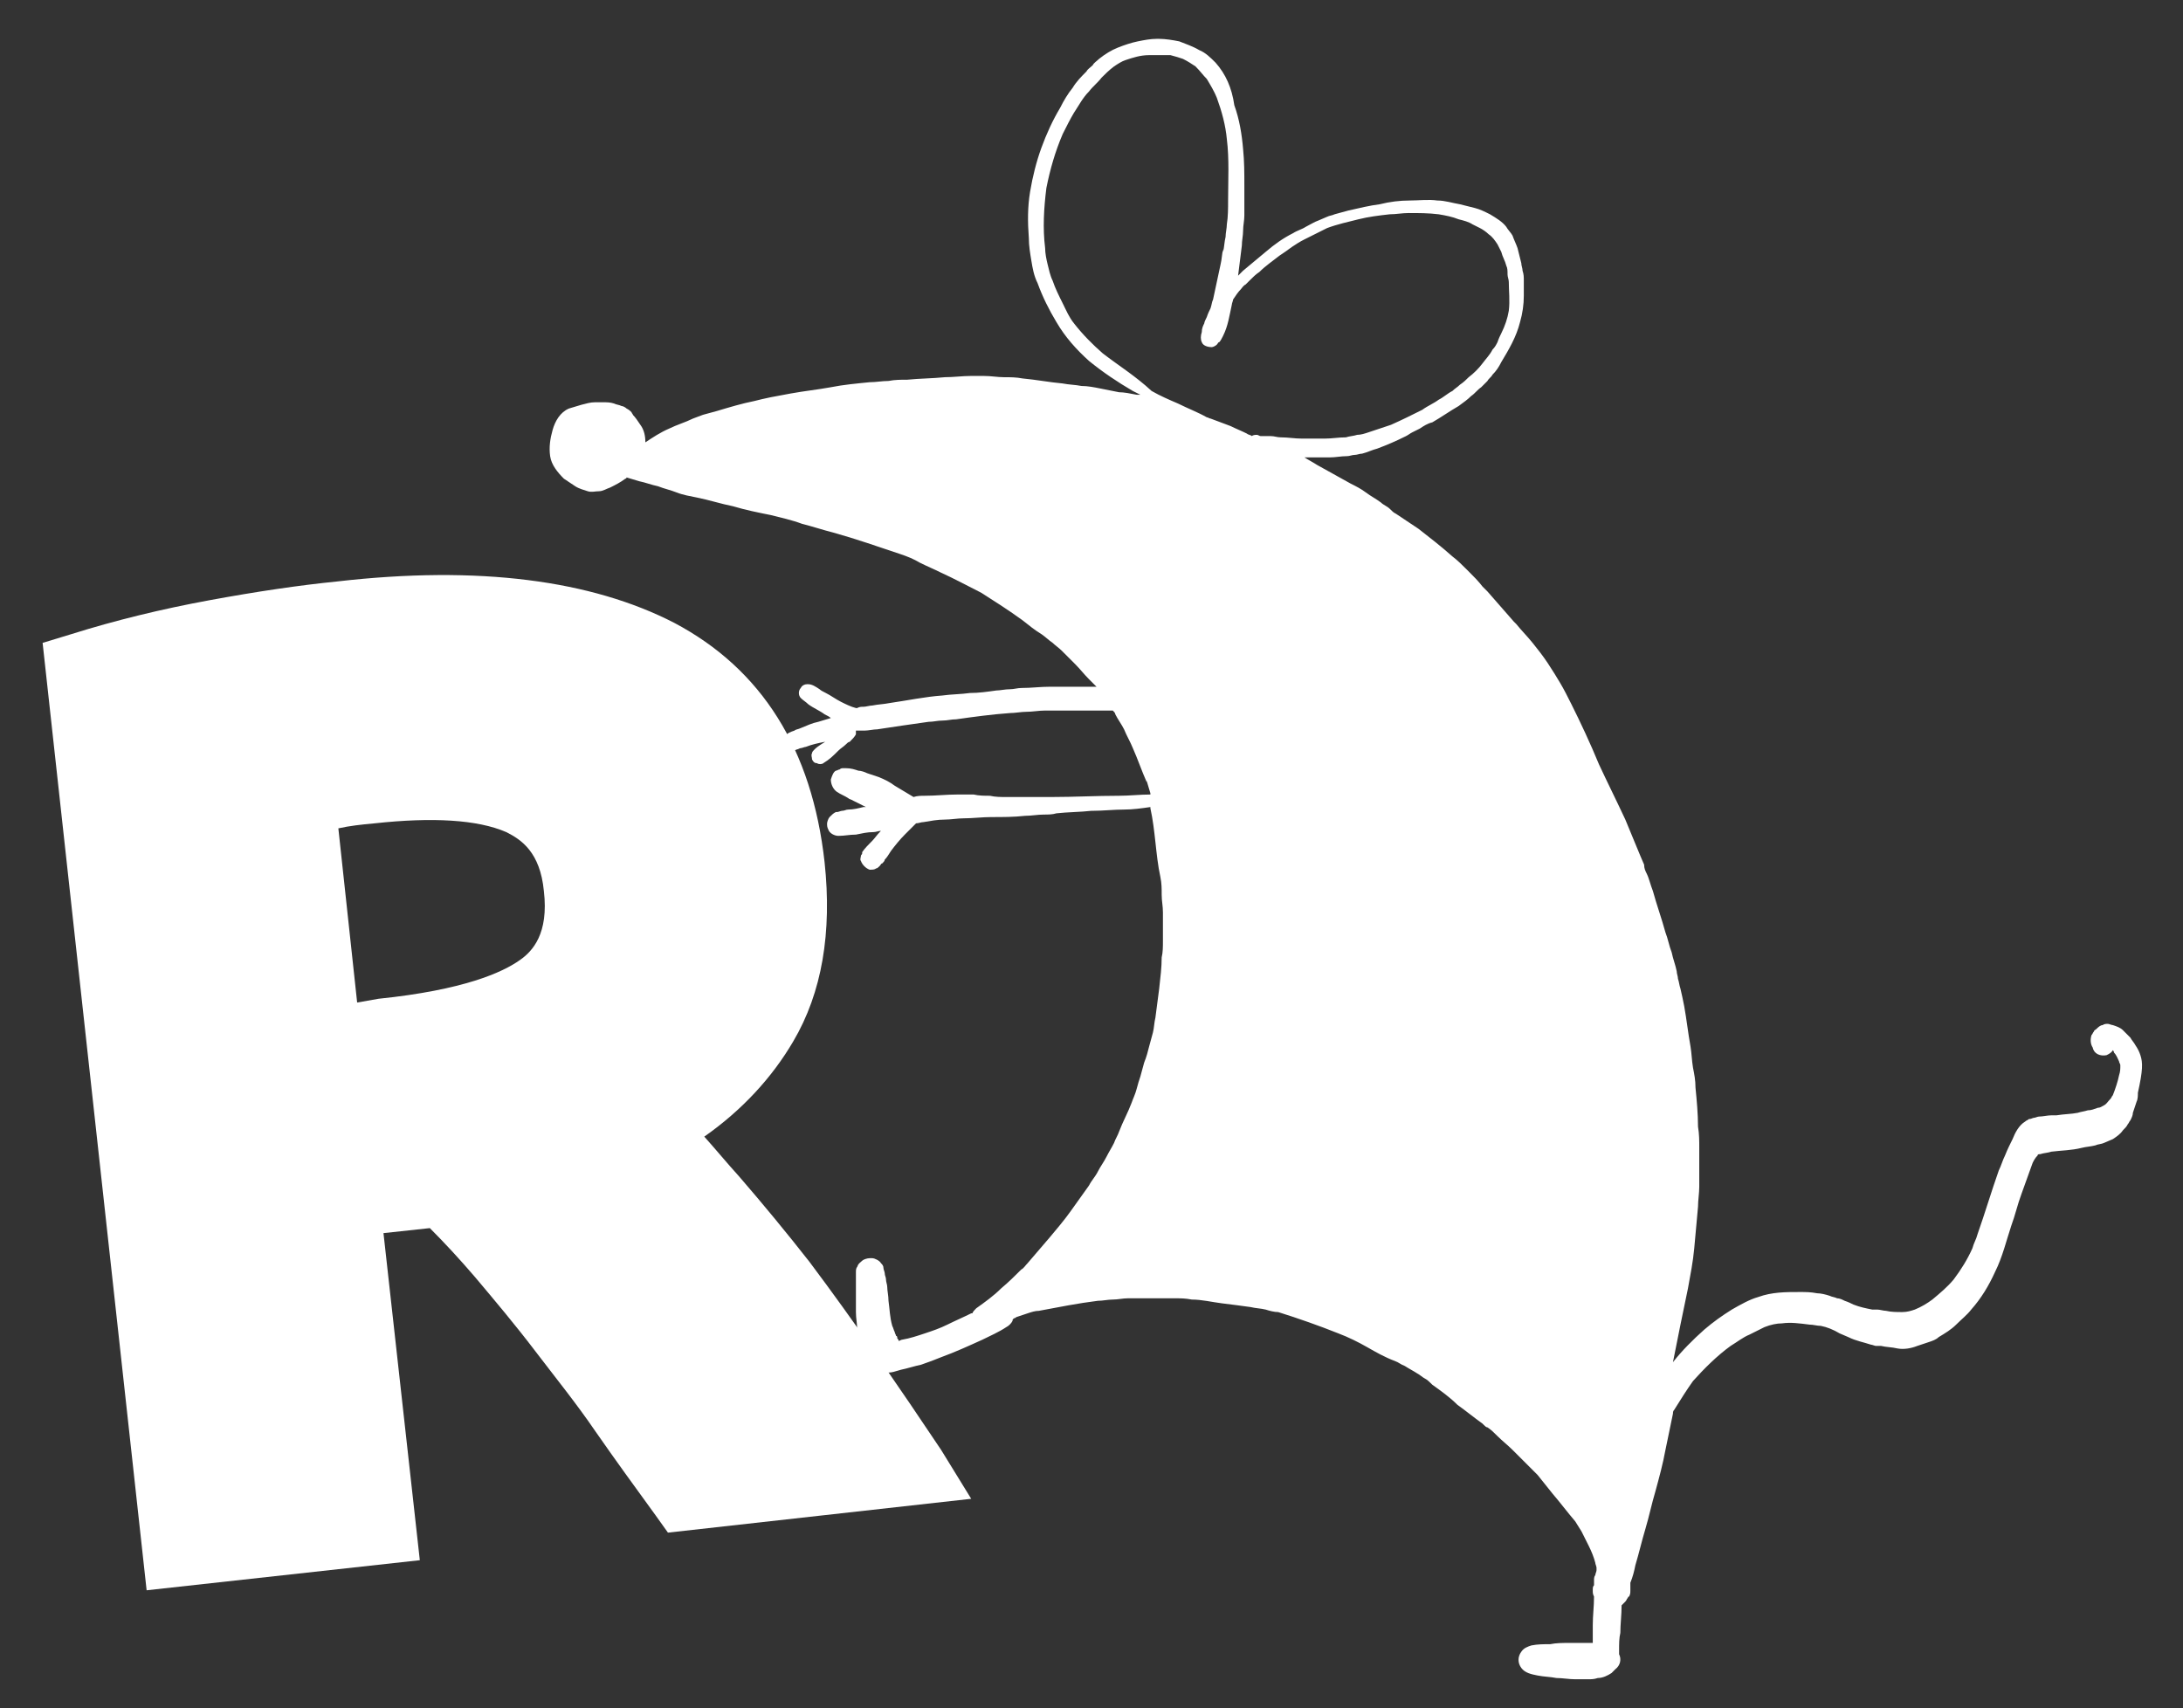
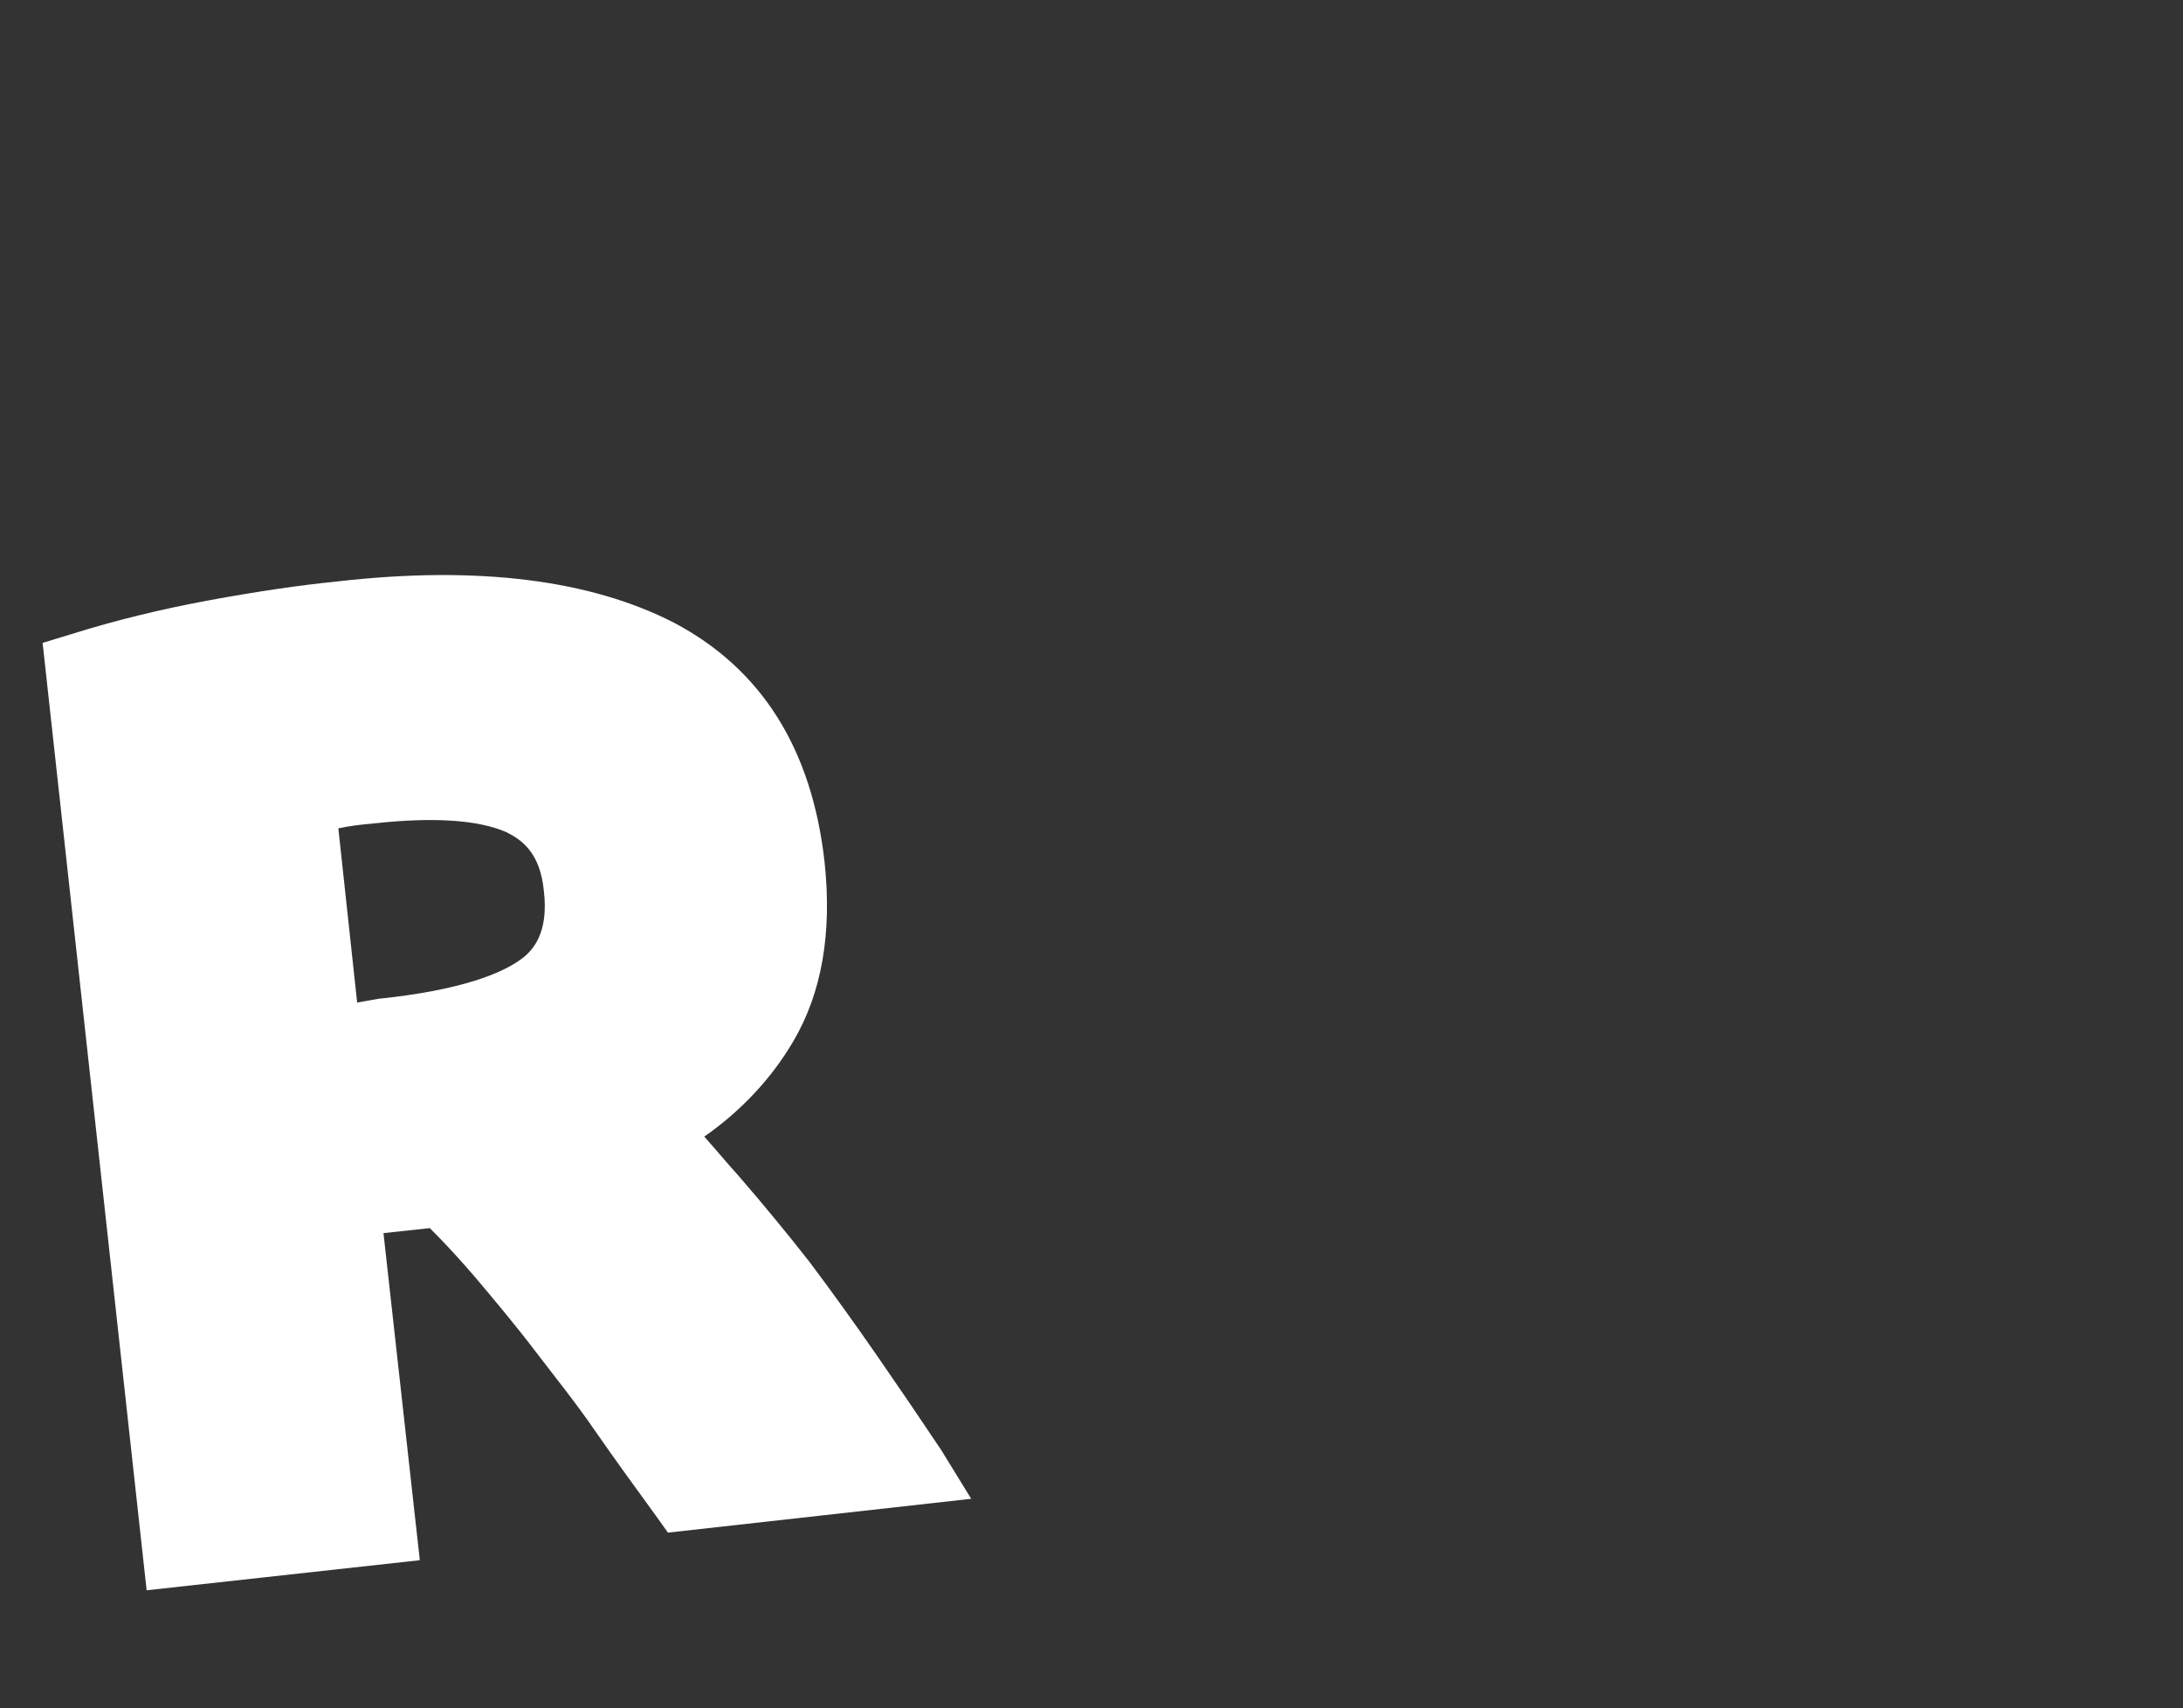
<svg xmlns="http://www.w3.org/2000/svg" version="1.1" id="Livello_1" x="0px" y="0px" viewBox="0 0 174.2 136.3" style="enable-background:new 0 0 174.2 136.3;" xml:space="preserve">
  <rect x="0" y="0" width="174.2" height="136.3" fill="#333333" stroke="none" />
  <style type="text/css">
	.st0{fill:#FFFFFF;}
</style>
  <g>
    <path class="st0" d="M70,108.2c-1.8-2.6-3.6-5.1-5.4-7.5c-1.8-2.3-3.7-4.6-5.6-6.8c-1-1.1-1.9-2.2-2.8-3.2c3-2.1,5.4-4.7,7.1-7.6   c2.3-3.9,3.1-8.7,2.5-14.3c-1-9-5-15.4-12-19.1c-6.6-3.4-15.6-4.6-26.9-3.3c-3,0.3-6.4,0.8-10.2,1.5s-7.5,1.6-11,2.7l-2.3,0.7   l8.3,75.6l21.8-2.4l-2.9-26.1l3.7-0.4c1.2,1.2,2.4,2.5,3.6,3.9c1.6,1.9,3.2,3.8,4.8,5.9s3.3,4.2,4.8,6.4c1.6,2.3,3.2,4.5,4.8,6.7   l1,1.4l24.2-2.7l-2.4-3.9C73.5,113.3,71.8,110.8,70,108.2z M43.4,71.1c0.4,3.4-0.9,4.8-1.9,5.5c-1.4,1-4.5,2.4-11.3,3.1L28.5,80   L27,66.1c0.9-0.2,1.8-0.3,2.9-0.4c4.6-0.5,8.2-0.3,10.5,0.7C41.6,67,43.1,68,43.4,71.1z" />
    <g>
      <path class="st0" d="M70.4,66.1L70.4,66.1L70.4,66.1L70.4,66.1z" />
-       <path class="st0" d="M170.8,84.2c-0.1-0.3-0.2-0.5-0.4-0.8c-0.1-0.2-0.3-0.4-0.4-0.6c-0.2-0.2-0.4-0.4-0.6-0.6    c-0.2-0.2-0.5-0.3-0.8-0.4c-0.1,0-0.3-0.1-0.4-0.1c-0.1,0-0.3,0-0.4,0.1c-0.2,0-0.4,0.2-0.5,0.3c-0.1,0.1-0.2,0.1-0.2,0.2    c-0.1,0.1-0.1,0.2-0.2,0.3c-0.1,0.3-0.1,0.7,0.1,1c0.1,0.5,0.6,0.7,1.1,0.6c0.2-0.1,0.4-0.2,0.5-0.4l0,0c0,0,0.1,0.1,0.1,0.2    c0.2,0.2,0.3,0.5,0.4,0.7c0,0.1,0.1,0.2,0.1,0.3c0,0.3,0,0.5-0.1,0.8c-0.1,0.5-0.3,1.1-0.5,1.6c-0.1,0.1-0.1,0.2-0.2,0.3    c-0.2,0.2-0.3,0.4-0.5,0.5s-0.3,0.2-0.5,0.2c-0.3,0.1-0.5,0.2-0.8,0.2c-0.3,0.1-0.5,0.1-0.8,0.2c-0.5,0.1-1.1,0.1-1.7,0.2    c0.1,0,0.1,0,0.2,0c-0.1,0-0.1,0-0.2,0H164c0,0,0,0,0.1,0c-0.1,0-0.3,0-0.4,0c-0.3,0-0.7,0.1-1,0.1c-0.1,0-0.3,0.1-0.4,0.1    c-0.1,0-0.2,0.1-0.4,0.1c-0.1,0.1-0.2,0.1-0.3,0.2c-0.5,0.3-0.8,0.9-1,1.4c-0.2,0.4-0.4,0.8-0.6,1.3c-0.2,0.4-0.3,0.8-0.5,1.2    c-0.6,1.7-1.1,3.4-1.7,5.1c-0.1,0.4-0.3,0.7-0.4,1.1c-0.4,0.9-0.9,1.7-1.5,2.5c-0.5,0.6-1.1,1.1-1.7,1.6c-0.4,0.3-0.9,0.6-1.4,0.8    c-0.3,0.1-0.6,0.2-1,0.2s-0.9,0-1.3-0.1c-0.2,0-0.5-0.1-0.7-0.1c-0.1,0-0.1,0-0.2,0c-0.1,0-0.1,0-0.2,0c-0.5-0.1-1-0.2-1.5-0.4    c-0.2-0.1-0.4-0.2-0.7-0.3c-0.2-0.1-0.4-0.2-0.6-0.2c-0.2-0.1-0.4-0.1-0.6-0.2c-0.3-0.1-0.7-0.2-1-0.2c-0.5-0.1-0.9-0.1-1.4-0.1    c-1.1,0-2.2,0-3.3,0.4c-0.7,0.2-1.4,0.6-2.1,1c-0.8,0.5-1.5,1-2.2,1.6c-0.9,0.8-1.8,1.7-2.5,2.6c0.2-1,0.4-2,0.6-3    c0.2-1,0.4-1.9,0.6-2.9c0.2-1.1,0.4-2.1,0.5-3.2s0.2-2.2,0.3-3.3c0-0.5,0.1-1.1,0.1-1.6s0-1.1,0-1.6s0-1,0-1.5    c0-0.6,0-1.1-0.1-1.7c0-1-0.1-2.1-0.2-3.1c0-0.6-0.1-1.1-0.2-1.6c-0.1-0.6-0.1-1.1-0.2-1.7c-0.2-1.1-0.3-2.1-0.5-3.2    c-0.1-0.5-0.2-1-0.3-1.4c-0.1-0.3-0.1-0.5-0.2-0.8c0-0.2-0.1-0.4-0.1-0.6c-0.1-0.5-0.3-1-0.4-1.5c-0.2-0.5-0.3-1.1-0.5-1.6    c-0.3-1.1-0.7-2.2-1-3.3c-0.2-0.5-0.3-1-0.5-1.4c-0.1-0.2-0.2-0.4-0.2-0.7c-0.1-0.2-0.2-0.5-0.3-0.7c-0.4-1-0.8-1.9-1.2-2.9    c-0.7-1.5-1.4-2.9-2.1-4.4c-0.7-1.7-1.5-3.4-2.2-4.8l0,0l0,0l0,0l0,0c-0.3-0.6-0.6-1.2-0.9-1.7s-0.6-1-1-1.6s-0.8-1.1-1.2-1.6    c-0.4-0.5-0.9-1-1.3-1.5l-0.2-0.2c-0.7-0.8-1.4-1.6-2.1-2.4l-0.4-0.4c-0.3-0.4-0.7-0.8-1.2-1.3c-0.4-0.4-0.8-0.8-1.2-1.1    c-0.9-0.8-1.8-1.5-2.7-2.2c-0.6-0.4-1.2-0.8-1.8-1.2c-0.2-0.1-0.3-0.2-0.5-0.4s-0.5-0.3-0.7-0.5c-0.4-0.3-0.8-0.5-1.2-0.8    c-0.4-0.3-0.8-0.5-1.2-0.7c-0.9-0.5-1.8-1-2.7-1.5c-0.3-0.2-0.7-0.4-1-0.6c0.2,0,0.4,0,0.7,0c0.4,0,0.8,0,1.3,0s0.9-0.1,1.4-0.1    c0.2,0,0.4-0.1,0.6-0.1s0.4-0.1,0.6-0.1c0.4-0.1,0.8-0.3,1.2-0.4c0.8-0.3,1.5-0.6,2.3-1c0.2-0.1,0.3-0.2,0.5-0.3s0.4-0.2,0.6-0.3    c0.3-0.2,0.6-0.4,1-0.5c0.7-0.4,1.4-0.9,2.1-1.3c0.4-0.3,0.7-0.5,1-0.8c0.3-0.2,0.5-0.5,0.8-0.7c0.2-0.2,0.3-0.3,0.5-0.5    c0.1-0.2,0.3-0.3,0.4-0.5c0.3-0.3,0.5-0.6,0.7-1c0.6-1,1.2-2,1.5-3.2c0.2-0.7,0.3-1.4,0.3-2.1c0-0.4,0-0.8,0-1.2    c0-0.3,0-0.5-0.1-0.8c0-0.2-0.1-0.4-0.1-0.6c-0.1-0.4-0.2-0.8-0.3-1.2c-0.1-0.3-0.3-0.7-0.4-1c-0.1-0.2-0.4-0.5-0.5-0.7    c-0.3-0.4-0.8-0.7-1.3-1c-0.4-0.2-0.8-0.4-1.2-0.5c-0.4-0.1-0.8-0.2-1.2-0.3c-0.6-0.1-1.2-0.3-1.8-0.3c-0.7-0.1-1.5,0-2.2,0    c-0.8,0-1.6,0.1-2.4,0.3c-0.8,0.1-1.6,0.3-2.5,0.5c-0.4,0.1-0.7,0.2-1.1,0.3c-0.2,0.1-0.4,0.1-0.6,0.2s-0.5,0.2-0.7,0.3    c-0.3,0.1-0.6,0.3-1,0.5c-0.3,0.2-0.7,0.3-1,0.5c-0.8,0.4-1.5,0.9-2.2,1.5c-0.6,0.5-1.2,1-1.8,1.5c-0.1,0.1-0.2,0.2-0.4,0.4    c0.1-0.8,0.2-1.6,0.3-2.4c0-0.4,0.1-0.8,0.1-1.2c0-0.4,0.1-0.8,0.1-1.2c0-0.8,0-1.6,0-2.4c0-1,0-1.9-0.1-2.9    c-0.1-1.2-0.3-2.4-0.7-3.5C98.3,7,97.8,5.9,97,5c-0.4-0.4-0.8-0.8-1.3-1c-0.5-0.3-1.1-0.5-1.6-0.7c-0.5-0.1-1.1-0.2-1.6-0.2    c-0.1,0-0.2,0-0.2,0c-0.5,0-1,0.1-1.5,0.2c-0.5,0.1-1.1,0.3-1.6,0.5c-0.5,0.2-1,0.5-1.5,0.9c-0.2,0.2-0.4,0.3-0.5,0.5    c-0.2,0.2-0.4,0.3-0.5,0.5c-0.4,0.4-0.8,0.8-1.1,1.3c-0.4,0.5-0.7,1-1,1.6c-0.6,1-1.1,2.1-1.5,3.2s-0.7,2.3-0.9,3.5    C82,16.5,82,17.7,82.1,19c0,0.6,0.1,1.2,0.2,1.8c0.1,0.6,0.2,1.2,0.5,1.8c0.4,1.1,0.9,2.1,1.5,3.1c0.7,1.2,1.6,2.2,2.6,3.1    c1.1,0.9,2.3,1.7,3.5,2.4c0.2,0.1,0.4,0.2,0.6,0.3c-0.1,0-0.2,0-0.3,0c-0.5-0.1-1-0.2-1.4-0.2c-0.5-0.1-1-0.2-1.5-0.3    c-0.5-0.1-1-0.2-1.5-0.2c-0.5-0.1-1-0.1-1.5-0.2c-1.1-0.1-2.1-0.3-3.2-0.4c-0.5-0.1-1-0.1-1.5-0.1s-1-0.1-1.6-0.1    c-0.3,0-0.7,0-1,0c-0.7,0-1.4,0.1-2.1,0.1c-1,0.1-2,0.1-3,0.2c-0.5,0-1,0-1.5,0.1c-0.5,0-1,0.1-1.5,0.1c-1,0.1-2.1,0.2-3.1,0.4    c-1.1,0.2-2.1,0.3-3.2,0.5c-0.5,0.1-1.1,0.2-1.6,0.3c-0.5,0.1-0.9,0.2-1.3,0.3c-1,0.2-2,0.5-3,0.8c-0.4,0.1-0.7,0.2-1.1,0.3    c-0.3,0.1-0.5,0.2-0.8,0.3c-0.6,0.3-1.3,0.5-1.9,0.8c-0.7,0.3-1.3,0.7-1.9,1.1l0,0c0-0.5-0.1-1-0.4-1.4c-0.2-0.3-0.4-0.6-0.6-0.8    c0-0.1-0.1-0.1-0.1-0.2c-0.1-0.1-0.2-0.2-0.4-0.3c-0.1-0.1-0.3-0.2-0.4-0.2c-0.2-0.1-0.4-0.1-0.6-0.2c-0.3-0.1-0.6-0.1-0.9-0.1    l0,0c-0.1,0-0.2,0-0.3,0s-0.2,0-0.3,0c-0.4,0-0.7,0.1-1.1,0.2c-0.3,0.1-0.7,0.2-1,0.3c-0.7,0.3-1.1,1-1.3,1.7s-0.3,1.4-0.2,2.1    c0.1,0.7,0.6,1.3,1.1,1.8c0.3,0.2,0.6,0.4,0.9,0.6c0.3,0.2,0.7,0.3,1,0.4c0.3,0.1,0.6,0,0.9,0c0.3,0,0.6-0.2,0.9-0.3    c0.4-0.2,0.8-0.4,1.2-0.7c0,0,0.1,0,0.1-0.1c0.3,0.1,0.7,0.2,1,0.3c0.5,0.1,1,0.3,1.5,0.4c0.5,0.2,1,0.3,1.5,0.5s1.1,0.3,1.6,0.4    c1,0.2,1.9,0.5,2.9,0.7c1,0.3,2,0.5,3,0.7c0.8,0.2,1.7,0.4,2.5,0.7c0.8,0.2,1.7,0.5,2.5,0.7c1.8,0.5,3.5,1.1,5.3,1.7    c0.6,0.2,1.1,0.4,1.6,0.7c0.6,0.3,1.1,0.5,1.7,0.8c1.1,0.5,2.2,1.1,3.2,1.6c1.1,0.7,2.2,1.4,3.3,2.2c0.5,0.4,1,0.8,1.5,1.1    c0.3,0.2,0.6,0.5,0.9,0.7c0.2,0.2,0.5,0.4,0.7,0.6c0.4,0.4,0.8,0.8,1.1,1.1c0.4,0.4,0.7,0.8,1.1,1.2c0.2,0.2,0.4,0.4,0.6,0.6    c-0.5,0-1.1,0-1.6,0c-0.7,0-1.4,0-2.1,0c-0.8,0-1.5,0.1-2.3,0.1c-0.3,0-0.6,0.1-0.9,0.1c-0.4,0-0.8,0.1-1.1,0.1    c-0.7,0.1-1.4,0.2-2.1,0.2c-0.7,0.1-1.5,0.1-2.2,0.2c-1.4,0.1-2.8,0.4-4.2,0.6c-0.5,0.1-0.9,0.1-1.4,0.2c-0.2,0-0.5,0.1-0.7,0.1    s-0.3,0-0.5,0.1c0,0,0,0-0.1,0c-0.4-0.1-0.8-0.3-1.2-0.5c-0.4-0.2-0.8-0.5-1.2-0.7c-0.2-0.1-0.4-0.2-0.5-0.3    c-0.3-0.2-0.6-0.4-0.9-0.4c0,0,0,0-0.1,0c-0.2,0-0.4,0.1-0.5,0.3c-0.2,0.2-0.2,0.6,0,0.8c0.2,0.2,0.4,0.3,0.6,0.5    c0.4,0.3,0.9,0.5,1.3,0.8c0.2,0.1,0.4,0.2,0.5,0.3c-0.3,0.1-0.7,0.2-1,0.3c-0.5,0.1-0.9,0.3-1.4,0.5c-0.2,0.1-0.4,0.1-0.5,0.2    c-0.3,0.1-0.6,0.2-0.8,0.5c-0.1,0.2-0.2,0.5-0.1,0.7c0.1,0.2,0.3,0.4,0.6,0.4c0.2,0,0.3,0,0.5-0.1c0.1,0,0.2-0.1,0.3-0.1    s0.3-0.1,0.4-0.1c0.5-0.2,1-0.3,1.5-0.4c0.1,0,0.2,0,0.2-0.1c-0.3,0.2-0.7,0.4-1,0.7c-0.1,0.1-0.2,0.2-0.2,0.3    c-0.1,0.2,0,0.3,0,0.5c0.1,0.2,0.2,0.3,0.4,0.3c0.1,0.1,0.4,0.1,0.5,0c0.5-0.3,0.8-0.6,1.2-1c0.2-0.2,0.4-0.3,0.6-0.5    c0.1-0.1,0.2-0.2,0.3-0.2c0.2-0.2,0.4-0.4,0.5-0.6c0-0.1,0-0.2,0-0.3h0.1c0.2,0,0.4,0,0.6,0c0.3,0,0.7-0.1,1-0.1    c0.7-0.1,1.3-0.2,2-0.3s1.4-0.2,2.1-0.3c0.4,0,0.7-0.1,1.1-0.1s0.7-0.1,1.1-0.1c1.4-0.2,2.9-0.4,4.3-0.5c0.4,0,0.9-0.1,1.3-0.1    c0.5,0,1-0.1,1.5-0.1c0.4,0,0.8,0,1.2,0c0.3,0,0.6,0,0.9,0c1.1,0,2.2,0,3.3,0l0,0c0.1,0.1,0.2,0.2,0.2,0.3    c0.2,0.4,0.5,0.8,0.7,1.2c0.2,0.5,0.5,1,0.7,1.5c0.4,0.9,0.7,1.8,1.1,2.7c0,0,0,0,0-0.1c0.1,0.3,0.2,0.7,0.3,1v0.1    c-0.8,0-1.7,0.1-2.5,0.1c-1.8,0-3.6,0.1-5.4,0.1c-0.8,0-1.5,0-2.3,0c-0.4,0-0.9,0-1.3,0s-0.9,0-1.3-0.1c-0.4,0-0.9,0-1.3-0.1    c-0.2,0-0.4,0-0.6,0s-0.4,0-0.7,0c-0.9,0-1.7,0.1-2.6,0.1c-0.3,0-0.6,0-0.9,0.1c-0.5-0.3-1-0.6-1.5-0.9c-0.4-0.3-0.8-0.5-1.3-0.7    c-0.3-0.1-0.6-0.2-0.9-0.3c-0.2-0.1-0.5-0.2-0.7-0.2c-0.3-0.1-0.6-0.2-1-0.2c-0.1,0-0.1,0-0.2,0s-0.2,0-0.3,0.1    c-0.1,0-0.2,0.1-0.3,0.1c-0.2,0.1-0.3,0.4-0.4,0.7c0,0.4,0.2,0.8,0.5,1s0.6,0.3,0.9,0.5c0.1,0.1,0.3,0.1,0.4,0.2    c-0.1,0-0.1-0.1-0.2-0.1c0.4,0.2,0.8,0.4,1.2,0.6c-0.1,0-0.1,0-0.2,0c-0.4,0.1-0.8,0.2-1.2,0.2c-0.2,0-0.3,0.1-0.5,0.1    c-0.1,0-0.3,0.1-0.4,0.1h-0.1c-0.2,0.1-0.3,0.2-0.5,0.4c-0.1,0.1-0.2,0.4-0.2,0.5c0,0.2,0,0.3,0.1,0.5c0.1,0.3,0.5,0.5,0.8,0.5    c0.5,0,0.9-0.1,1.4-0.1c0.5-0.1,0.9-0.2,1.4-0.2c0.2,0,0.4-0.1,0.6-0.1l-0.1,0.1l-0.1,0.1l0.1-0.1c-0.2,0.2-0.4,0.5-0.6,0.7    c-0.3,0.3-0.6,0.6-0.8,0.9c0,0,0,0,0,0.1l0,0l0,0c0,0.1-0.1,0.1-0.1,0.2s-0.1,0.3,0,0.4c0.1,0.3,0.4,0.6,0.7,0.7    c0.2,0,0.4,0,0.5-0.1c0.1,0,0.2-0.1,0.3-0.2c0.1-0.1,0.1-0.2,0.2-0.2c0.1-0.1,0.2-0.2,0.2-0.3c0.2-0.2,0.3-0.4,0.5-0.7    c0.3-0.4,0.7-0.9,1.1-1.3c0.2-0.2,0.4-0.4,0.6-0.6l0.1-0.1c0.1-0.1,0.1-0.1,0.2-0.2c0.2,0,0.4-0.1,0.6-0.1    c0.6-0.1,1.1-0.2,1.7-0.2c0.5,0,1-0.1,1.5-0.1c0.7,0,1.5-0.1,2.2-0.1c0.9,0,1.8,0,2.7-0.1c0.5,0,1-0.1,1.5-0.1c0.3,0,0.7,0,1-0.1    c0.9-0.1,1.9-0.1,2.8-0.2h0.1c0.8,0,1.7-0.1,2.5-0.1c0.7,0,1.4-0.1,2.1-0.2v0.1c0.2,0.9,0.3,1.8,0.4,2.7c0.1,0.9,0.2,1.9,0.4,2.8    c0.1,0.5,0.1,0.9,0.1,1.4s0.1,0.9,0.1,1.4s0,0.9,0,1.4c0-0.1,0-0.2,0-0.3c0,0.4,0,0.8,0,1.2c0,0.4,0,0.9-0.1,1.3    c0,0.8-0.1,1.6-0.2,2.5c-0.1,0.8-0.2,1.5-0.3,2.3c-0.1,0.4-0.1,0.8-0.2,1.2c-0.1,0.4-0.2,0.7-0.3,1.1c-0.1,0.4-0.2,0.8-0.4,1.3    c-0.1,0.4-0.2,0.7-0.3,1.1c-0.1,0.3-0.2,0.6-0.3,1c-0.1,0.4-0.3,0.8-0.4,1.1c-0.3,0.8-0.7,1.5-1,2.3c-0.1,0.3-0.3,0.6-0.4,0.9    c-0.2,0.4-0.4,0.7-0.6,1.1s-0.5,0.8-0.7,1.2c-0.2,0.4-0.5,0.7-0.7,1.1c-0.5,0.7-1,1.4-1.5,2.1s-1.1,1.4-1.6,2    c-0.6,0.7-1.2,1.4-1.8,2.1c-0.2,0.2-0.3,0.4-0.5,0.5c-0.5,0.5-1,1-1.6,1.5c-0.6,0.6-1.3,1.1-2,1.6c-0.1,0.1-0.3,0.3-0.3,0.4    c0,0,0,0-0.1,0c-0.6,0.3-1.3,0.6-1.9,0.9s-1.2,0.5-1.8,0.7c-0.6,0.2-1.2,0.4-1.8,0.5c-0.1,0-0.2,0.1-0.3,0.1c0-0.1,0-0.1-0.1-0.2    c0-0.1,0-0.2-0.1-0.2c0-0.1-0.1-0.2-0.1-0.3c-0.1-0.2-0.1-0.3-0.2-0.5c-0.2-0.7-0.2-1.3-0.3-2c0-0.4-0.1-0.8-0.1-1.1    c0-0.2-0.1-0.4-0.1-0.6s-0.1-0.3-0.1-0.5c0-0.1-0.1-0.3-0.1-0.4c0-0.2-0.1-0.3-0.2-0.4c-0.1-0.2-0.5-0.4-0.7-0.4    c-0.1,0-0.1,0-0.2,0c-0.2,0-0.5,0.1-0.6,0.2c-0.2,0.2-0.3,0.2-0.4,0.5c-0.1,0.1-0.1,0.3-0.1,0.4s0,0.3,0,0.4c0,0.3,0,0.5,0,0.8    c0,0.7,0,1.3,0,2c0,0.5,0.1,0.9,0.1,1.4c0.1,0.4,0.2,0.8,0.3,1.2c0.1,0.4,0.3,0.9,0.6,1.2c0.1,0.1,0.2,0.3,0.3,0.4    c0.2,0.2,0.4,0.4,0.6,0.5c0.1,0.1,0.3,0.1,0.4,0.1c0.5,0.1,0.9-0.1,1.3-0.2c0.5-0.1,1.1-0.3,1.6-0.4c0.6-0.2,1.1-0.4,1.6-0.6    c1.1-0.4,2.2-0.9,3.3-1.4c0.6-0.3,1.3-0.6,1.9-1c0.2-0.1,0.4-0.3,0.5-0.5c0-0.1,0-0.1,0.1-0.2c0.1,0,0.2-0.1,0.2-0.1    c0.3-0.1,0.6-0.2,0.9-0.3c0.3-0.1,0.6-0.2,0.9-0.2c1.6-0.3,3.1-0.6,4.7-0.8c0.4,0,0.8-0.1,1.2-0.1c0.4,0,0.8-0.1,1.2-0.1    c0.4,0,0.8,0,1.3,0c0.4,0,0.9,0,1.3,0s0.8,0,1.2,0c0.4,0,0.8,0,1.3,0.1c0.8,0,1.6,0.2,2.4,0.3c0.8,0.1,1.6,0.2,2.3,0.3    c0.4,0.1,0.8,0.1,1.2,0.2c0.3,0.1,0.7,0.2,1,0.2c1.6,0.5,3.3,1.1,4.8,1.7c0.8,0.3,1.6,0.7,2.3,1.1c0.7,0.4,1.4,0.8,2.2,1.1    c0.3,0.1,0.5,0.3,0.8,0.4c0.3,0.2,0.7,0.4,1,0.6c0.2,0.1,0.4,0.3,0.6,0.4s0.4,0.3,0.6,0.5c0.7,0.5,1.4,1,2,1.6    c0.7,0.5,1.3,1,2,1.5l0.1,0.1c0.1,0.1,0.2,0.2,0.3,0.2c0.3,0.2,0.5,0.4,0.8,0.7c0.4,0.4,0.8,0.7,1.2,1.1l0.1,0.1    c0.6,0.6,1.2,1.2,1.9,1.9c0.4,0.5,0.8,1,1.2,1.5c0.6,0.7,1.2,1.5,1.8,2.2c0.2,0.3,0.3,0.5,0.5,0.8c0.2,0.4,0.4,0.8,0.6,1.2    c0.2,0.4,0.4,0.9,0.5,1.3c0,0.1,0.1,0.3,0.1,0.4s0,0.1,0,0.2s-0.1,0.3-0.1,0.4c-0.1,0.1-0.1,0.3-0.1,0.4s0,0.3,0,0.4    c-0.1,0.1-0.1,0.2-0.1,0.4c0,0.2,0,0.3,0.1,0.5c0,0.8-0.1,1.5-0.1,2.3c0,0.4,0,0.9,0,1.3v0.1c-0.1,0-0.2,0-0.3,0    c-0.5,0-1.1,0-1.6,0s-1,0-1.5,0.1c-0.5,0-1,0-1.5,0.1c-0.3,0.1-0.6,0.2-0.8,0.5c-0.3,0.4-0.3,0.9,0,1.3c0.3,0.4,0.8,0.5,1.3,0.6    s1,0.1,1.5,0.2c0.5,0,1,0.1,1.5,0.1c0.3,0,0.7,0,1,0s0.5,0,0.8-0.1c0.4,0,0.8-0.2,1.1-0.4c0.1-0.1,0.2-0.2,0.3-0.3l0,0    c0.4-0.3,0.5-0.8,0.3-1.2l0,0c0-0.1,0-0.2,0-0.3c0-0.5,0-1,0.1-1.4c0-0.7,0.1-1.4,0.1-2.2c0.1-0.1,0.2-0.2,0.3-0.3    c0.1-0.1,0.1-0.2,0.2-0.3c0,0,0-0.1,0.1-0.1c0.1-0.2,0.1-0.3,0.1-0.5s0-0.4,0-0.6c0.2-0.5,0.3-0.9,0.4-1.4c0.3-1,0.5-1.9,0.8-2.9    s0.5-2,0.8-3c0.3-1.1,0.6-2.2,0.8-3.3c0.2-1,0.4-1.9,0.6-2.9c0-0.1,0-0.2,0.1-0.3c0.5-0.8,1-1.6,1.5-2.3c0.9-1,1.9-2,3-2.8    c0.5-0.3,1-0.7,1.5-0.9c0.4-0.2,0.8-0.4,1.2-0.6c0.5-0.2,1-0.3,1.4-0.3c0.7-0.1,1.4,0,2.2,0.1c0.3,0,0.6,0.1,0.9,0.1    c0.5,0.1,1,0.3,1.5,0.6c0.2,0.1,0.5,0.2,0.7,0.3c0.6,0.3,1.2,0.4,1.8,0.6c0.1,0,0.3,0.1,0.4,0.1c0.1,0,0.2,0,0.3,0l0,0l0,0l0,0    l0,0l0,0h0.1H150c0.1,0,0.1,0,0.2,0l0,0h-0.1h0.1l0,0l0,0l0,0l0,0h0.1c-0.1,0-0.1,0-0.2,0c0.4,0.1,0.9,0.1,1.3,0.2    c0.5,0.1,1.1,0,1.6-0.2c0.3-0.1,0.6-0.2,0.9-0.3c0.3-0.1,0.6-0.2,0.8-0.4c0.5-0.3,1-0.6,1.4-1s0.9-0.8,1.2-1.2    c0.8-0.9,1.4-1.9,1.9-3c0.6-1.2,0.9-2.5,1.3-3.7c0.3-0.8,0.5-1.7,0.8-2.5s0.6-1.7,0.9-2.5c0.1-0.2,0.2-0.4,0.4-0.6    c0-0.1,0.1-0.1,0.2-0.1c0.3-0.1,0.6-0.1,0.9-0.2c0.8-0.1,1.6-0.1,2.4-0.3c0.4-0.1,0.7-0.1,1.1-0.2c0.2-0.1,0.5-0.1,0.7-0.2    s0.5-0.2,0.7-0.3c0.3-0.2,0.6-0.4,0.8-0.7c0.2-0.2,0.3-0.3,0.4-0.5c0.1-0.1,0.1-0.2,0.2-0.3c0.1-0.2,0.2-0.4,0.2-0.6    c0.1-0.3,0.2-0.6,0.3-0.9c0.1-0.2,0.1-0.5,0.1-0.7C171,85.4,171,84.8,170.8,84.2z M88,28.2c-0.8-0.7-1.6-1.5-2.3-2.4    c-0.4-0.5-0.6-1-0.9-1.6S84.2,23,84,22.4c-0.2-0.4-0.3-0.9-0.4-1.3s-0.2-0.9-0.2-1.3c-0.2-1.6-0.1-3.2,0.1-4.8    c0.3-1.5,0.7-2.9,1.3-4.3c0.3-0.6,0.6-1.2,0.9-1.7c0.4-0.6,0.7-1.2,1.2-1.7c0.3-0.4,0.7-0.7,1-1.1c0.3-0.3,0.6-0.6,1-0.9    c0.3-0.2,0.6-0.4,0.9-0.5c0.6-0.2,1.2-0.4,1.9-0.4c0.6,0,1.1,0,1.7,0c0.4,0.1,0.7,0.2,1,0.3c0.4,0.2,0.7,0.4,1,0.6    c0.4,0.4,0.6,0.7,0.9,1c0.3,0.5,0.6,1,0.8,1.5c0.4,1.1,0.7,2.2,0.8,3.3c0.2,1.6,0.1,3.3,0.1,4.9c0,0.6,0,1.3-0.1,1.9    c0,0.3-0.1,0.7-0.1,1c-0.1,0.4-0.1,0.8-0.2,1.2c0-0.1,0-0.1,0-0.2c-0.1,0.4-0.1,0.8-0.2,1.2c-0.1,0.5-0.2,0.9-0.3,1.4    c-0.1,0.5-0.2,0.9-0.3,1.4c-0.1,0.2-0.1,0.4-0.2,0.7c-0.1,0.2-0.2,0.4-0.3,0.7c-0.1,0.2-0.2,0.4-0.2,0.5c-0.1,0.2-0.2,0.4-0.2,0.7    c-0.1,0.3-0.1,0.6,0,0.8c0.1,0.3,0.5,0.4,0.8,0.4c0.1,0,0.3-0.1,0.4-0.2s0.1-0.2,0.2-0.2c0.1-0.1,0.2-0.3,0.3-0.5    c0.4-0.8,0.5-1.6,0.7-2.5c0-0.1,0.1-0.3,0.1-0.4c0.2-0.3,0.4-0.6,0.6-0.8c0.1-0.1,0.2-0.3,0.4-0.4c0.1-0.1,0.2-0.2,0.3-0.3    c0.3-0.3,0.5-0.5,0.8-0.7c0.5-0.5,1.1-0.9,1.6-1.3c0.3-0.2,0.6-0.4,1-0.7c0.3-0.2,0.6-0.4,1-0.6c0.6-0.3,1.2-0.6,1.8-0.9    c0.8-0.3,1.7-0.5,2.5-0.7s1.6-0.3,2.5-0.4c0.5,0,1-0.1,1.5-0.1c0.8,0,1.6,0,2.4,0.1c0.6,0.1,1.1,0.2,1.6,0.4    c0.4,0.1,0.8,0.2,1.1,0.4c0.2,0.1,0.4,0.2,0.6,0.3c0.2,0.1,0.5,0.3,0.7,0.5c0.3,0.2,0.5,0.5,0.7,0.8c0.1,0.2,0.2,0.4,0.3,0.6    c0.1,0.4,0.3,0.7,0.4,1.1c0.1,0.2,0.1,0.4,0.1,0.7c0,0.2,0.1,0.4,0.1,0.6c0,0.7,0.1,1.5,0,2.3c-0.1,0.6-0.3,1.2-0.6,1.8    c-0.1,0.2-0.2,0.4-0.3,0.7c-0.1,0.2-0.2,0.4-0.4,0.6c-0.2,0.4-0.5,0.7-0.8,1.1s-0.7,0.8-1.1,1.1c-0.2,0.2-0.4,0.4-0.7,0.6    c-0.2,0.2-0.4,0.3-0.6,0.5c-0.4,0.2-0.7,0.5-1.1,0.7c-0.4,0.3-0.9,0.5-1.3,0.8c-0.8,0.4-1.6,0.8-2.5,1.2c-0.6,0.2-1.2,0.4-1.8,0.6    c-0.3,0.1-0.6,0.2-0.9,0.2c-0.3,0.1-0.6,0.1-0.9,0.2c-0.6,0-1.1,0.1-1.7,0.1s-1.2,0-1.8,0c-0.6,0-1.1-0.1-1.7-0.1    c-0.3,0-0.5-0.1-0.8-0.1c-0.1,0-0.2,0-0.4,0c-0.1,0-0.3,0-0.4,0s-0.2-0.1-0.3-0.1c-0.1,0-0.3,0-0.4,0.1c-0.1-0.1-0.3-0.1-0.4-0.2    c-0.4-0.2-0.9-0.4-1.3-0.6c-0.5-0.2-1.1-0.4-1.6-0.6c-0.1,0-0.2-0.1-0.3-0.1c-0.7-0.4-1.5-0.7-2.3-1.1c-0.7-0.3-1.4-0.6-2.1-1    C90.6,30,89.3,29.2,88,28.2z M128,130.6L128,130.6L128,130.6L128,130.6L128,130.6z" />
    </g>
  </g>
</svg>